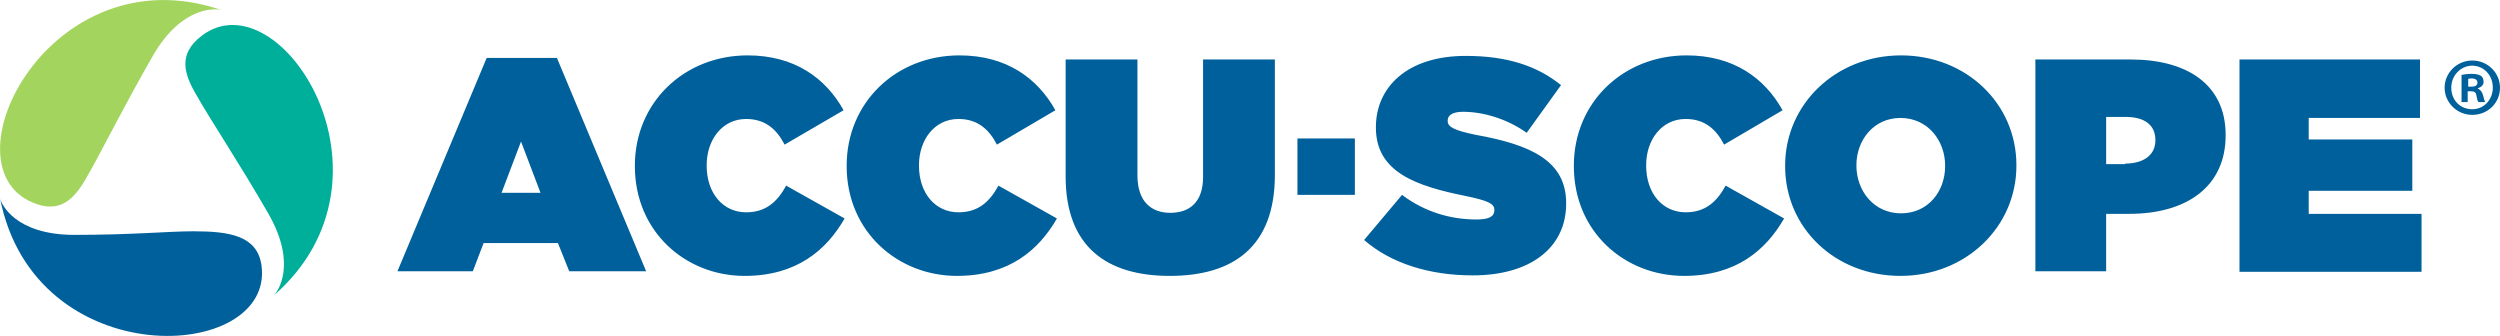
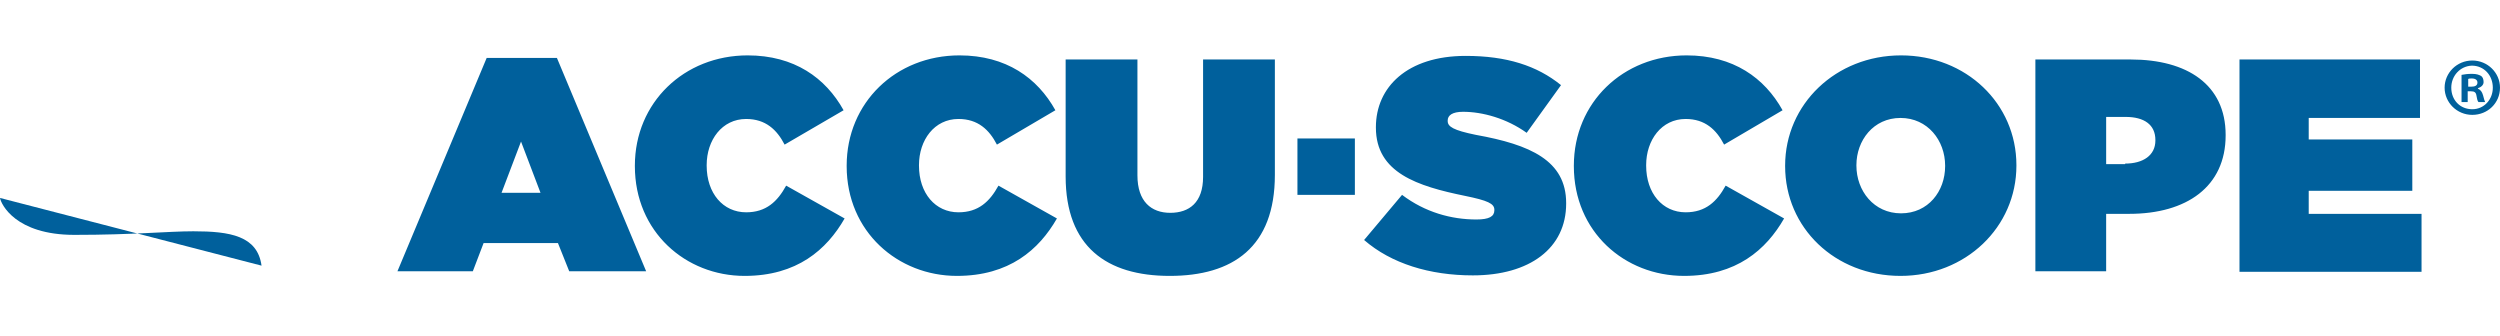
<svg xmlns="http://www.w3.org/2000/svg" id="Layer_1" x="0px" y="0px" viewBox="0 0 487.5 65.5" style="enable-background:new 0 0 487.5 65.5;" xml:space="preserve">
  <style type="text/css">	.st0{fill:#00AF9A;}	.st1{fill:#A2D45E;}	.st2{fill:#00609C;}</style>
  <g>
-     <path class="st0" d="M39.3,7C54.5-4.7,79.9,34.6,53.3,57.7c0.9-0.8,4.7-6.2-1-16.1S40.8,23,38.4,18.7C35.9,14.5,34.6,10.6,39.3,7" />
-     <path class="st1" d="M6.4,39.5c5.4,2.3,8.2-0.8,10.6-5.1c2.5-4.3,7.1-13.6,12.8-23.5C35.5,1,42.2,1.6,43.3,2  C10-9.5-11.3,32.2,6.4,39.5" />
-     <path class="st2" d="M51,51.8c-0.8-5.8-6.1-6.7-13.3-6.7c-4.9,0-11.7,0.7-23.2,0.7c-11.5,0-14.3-6-14.5-7.2  C6.7,73.2,53.5,70.8,51,51.8" />
+     <path class="st2" d="M51,51.8c-0.8-5.8-6.1-6.7-13.3-6.7c-4.9,0-11.7,0.7-23.2,0.7c-11.5,0-14.3-6-14.5-7.2  " />
    <path class="st2" d="M94.9,11.3h13.7L126,52.9h-15l-2.2-5.5H94.3l-2.1,5.5H77.5L94.9,11.3z M105.4,37.6l-3.8-10l-3.8,10H105.4z   M123.8,32.4v-0.1c0-12.3,9.6-21.5,22-21.5c9.1,0,15.2,4.4,18.7,10.7L153,28.2c-1.5-2.9-3.7-5-7.5-5c-4.7,0-7.7,4.1-7.7,9v0.1  c0,5.4,3.2,9.1,7.7,9.1c3.9,0,6.1-2.1,7.8-5.2l11.4,6.4c-3.5,6.1-9.3,11.2-19.5,11.2C133.7,53.8,123.8,45.2,123.8,32.4 M165.1,32.4  v-0.1c0-12.3,9.6-21.5,22-21.5c9.1,0,15.2,4.4,18.7,10.7l-11.4,6.7c-1.5-2.9-3.7-5-7.5-5c-4.7,0-7.7,4.1-7.7,9v0.1  c0,5.4,3.2,9.1,7.7,9.1c3.9,0,6.1-2.1,7.8-5.2l11.4,6.4c-3.5,6.1-9.3,11.2-19.5,11.2C175.1,53.8,165.1,45.2,165.1,32.4 M207.8,34.4  V11.6h14v22.6c0,5.1,2.7,7.3,6.4,7.3c3.7,0,6.4-2,6.4-7V11.6h14v22.5c0,14.1-8.2,19.7-20.5,19.7C215.8,53.8,207.8,48.1,207.8,34.4   M253,27h11.2v11H253V27z M266,46.8l7.4-8.8c4.5,3.4,9.6,4.8,14.5,4.8c2.5,0,3.5-0.6,3.5-1.8v-0.1c0-1.2-1.3-1.8-5.7-2.7  c-9.3-1.9-17.4-4.5-17.4-13.3v-0.1c0-7.8,6.1-13.9,17.5-13.9c8,0,13.9,1.9,18.6,5.7l-6.7,9.3c-3.9-2.8-8.6-4.1-12.4-4.1  c-2.1,0-3,0.7-3,1.7v0.1c0,1.1,1.1,1.8,5.5,2.7c10.6,1.9,17.6,5,17.6,13.3v0.1c0,8.7-7.1,14-18.2,14  C278.8,53.7,271.3,51.4,266,46.8 M306.9,32.4v-0.1c0-12.3,9.6-21.5,22-21.5c9.1,0,15.2,4.4,18.7,10.7l-11.4,6.7  c-1.5-2.9-3.7-5-7.5-5c-4.7,0-7.7,4.1-7.7,9v0.1c0,5.4,3.2,9.1,7.7,9.1c3.9,0,6.1-2.1,7.8-5.2l11.4,6.4  c-3.5,6.1-9.3,11.2-19.5,11.2C316.8,53.8,306.9,45.2,306.9,32.4 M348.1,32.4v-0.1c0-12,9.9-21.5,22.6-21.5s22.5,9.4,22.5,21.4v0.1  c0,12-9.9,21.5-22.6,21.5C357.8,53.8,348.1,44.4,348.1,32.4 M379.3,32.4v-0.1c0-4.9-3.4-9.3-8.7-9.3c-5.3,0-8.6,4.4-8.6,9.2v0.1  c0,4.9,3.4,9.3,8.7,9.3C376,41.6,379.3,37.3,379.3,32.4 M396.9,11.6h18.6c11,0,18.5,4.9,18.5,14.7v0.1c0,10-7.6,15.3-18.8,15.3  h-4.5v11.2h-13.8V11.6z M414.4,31.9c3.5,0,5.9-1.6,5.9-4.5v-0.1c0-3-2.2-4.5-5.8-4.5h-3.8v9.2H414.4z M436.7,11.6h35.2V23h-21.7  v4.2h20.2v10h-20.2v4.5h22v11.3h-35.5V11.6z" />
    <path class="st2" d="M487.5,17.1c0,3-2.4,5.3-5.4,5.3c-3,0-5.4-2.4-5.4-5.3c0-2.9,2.4-5.3,5.4-5.3  C485.1,11.8,487.5,14.2,487.5,17.1 M478,17.1c0,2.4,1.7,4.2,4.1,4.2c2.3,0,4-1.9,4-4.2c0-2.4-1.7-4.3-4.1-4.3  C479.7,12.9,478,14.8,478,17.1 M481.2,19.9H480v-5.3c0.5-0.1,1.2-0.2,2-0.2c1,0,1.4,0.2,1.8,0.4c0.3,0.2,0.5,0.6,0.5,1.2  c0,0.6-0.5,1-1.1,1.2v0.1c0.5,0.2,0.8,0.6,1,1.3c0.2,0.8,0.3,1.1,0.4,1.3h-1.3c-0.2-0.2-0.3-0.7-0.4-1.3c-0.1-0.6-0.4-0.8-1.1-0.8  h-0.6V19.9z M481.3,16.9h0.6c0.7,0,1.2-0.2,1.2-0.8c0-0.5-0.4-0.8-1.1-0.8c-0.3,0-0.5,0-0.7,0.1V16.9z" />
  </g>
</svg>